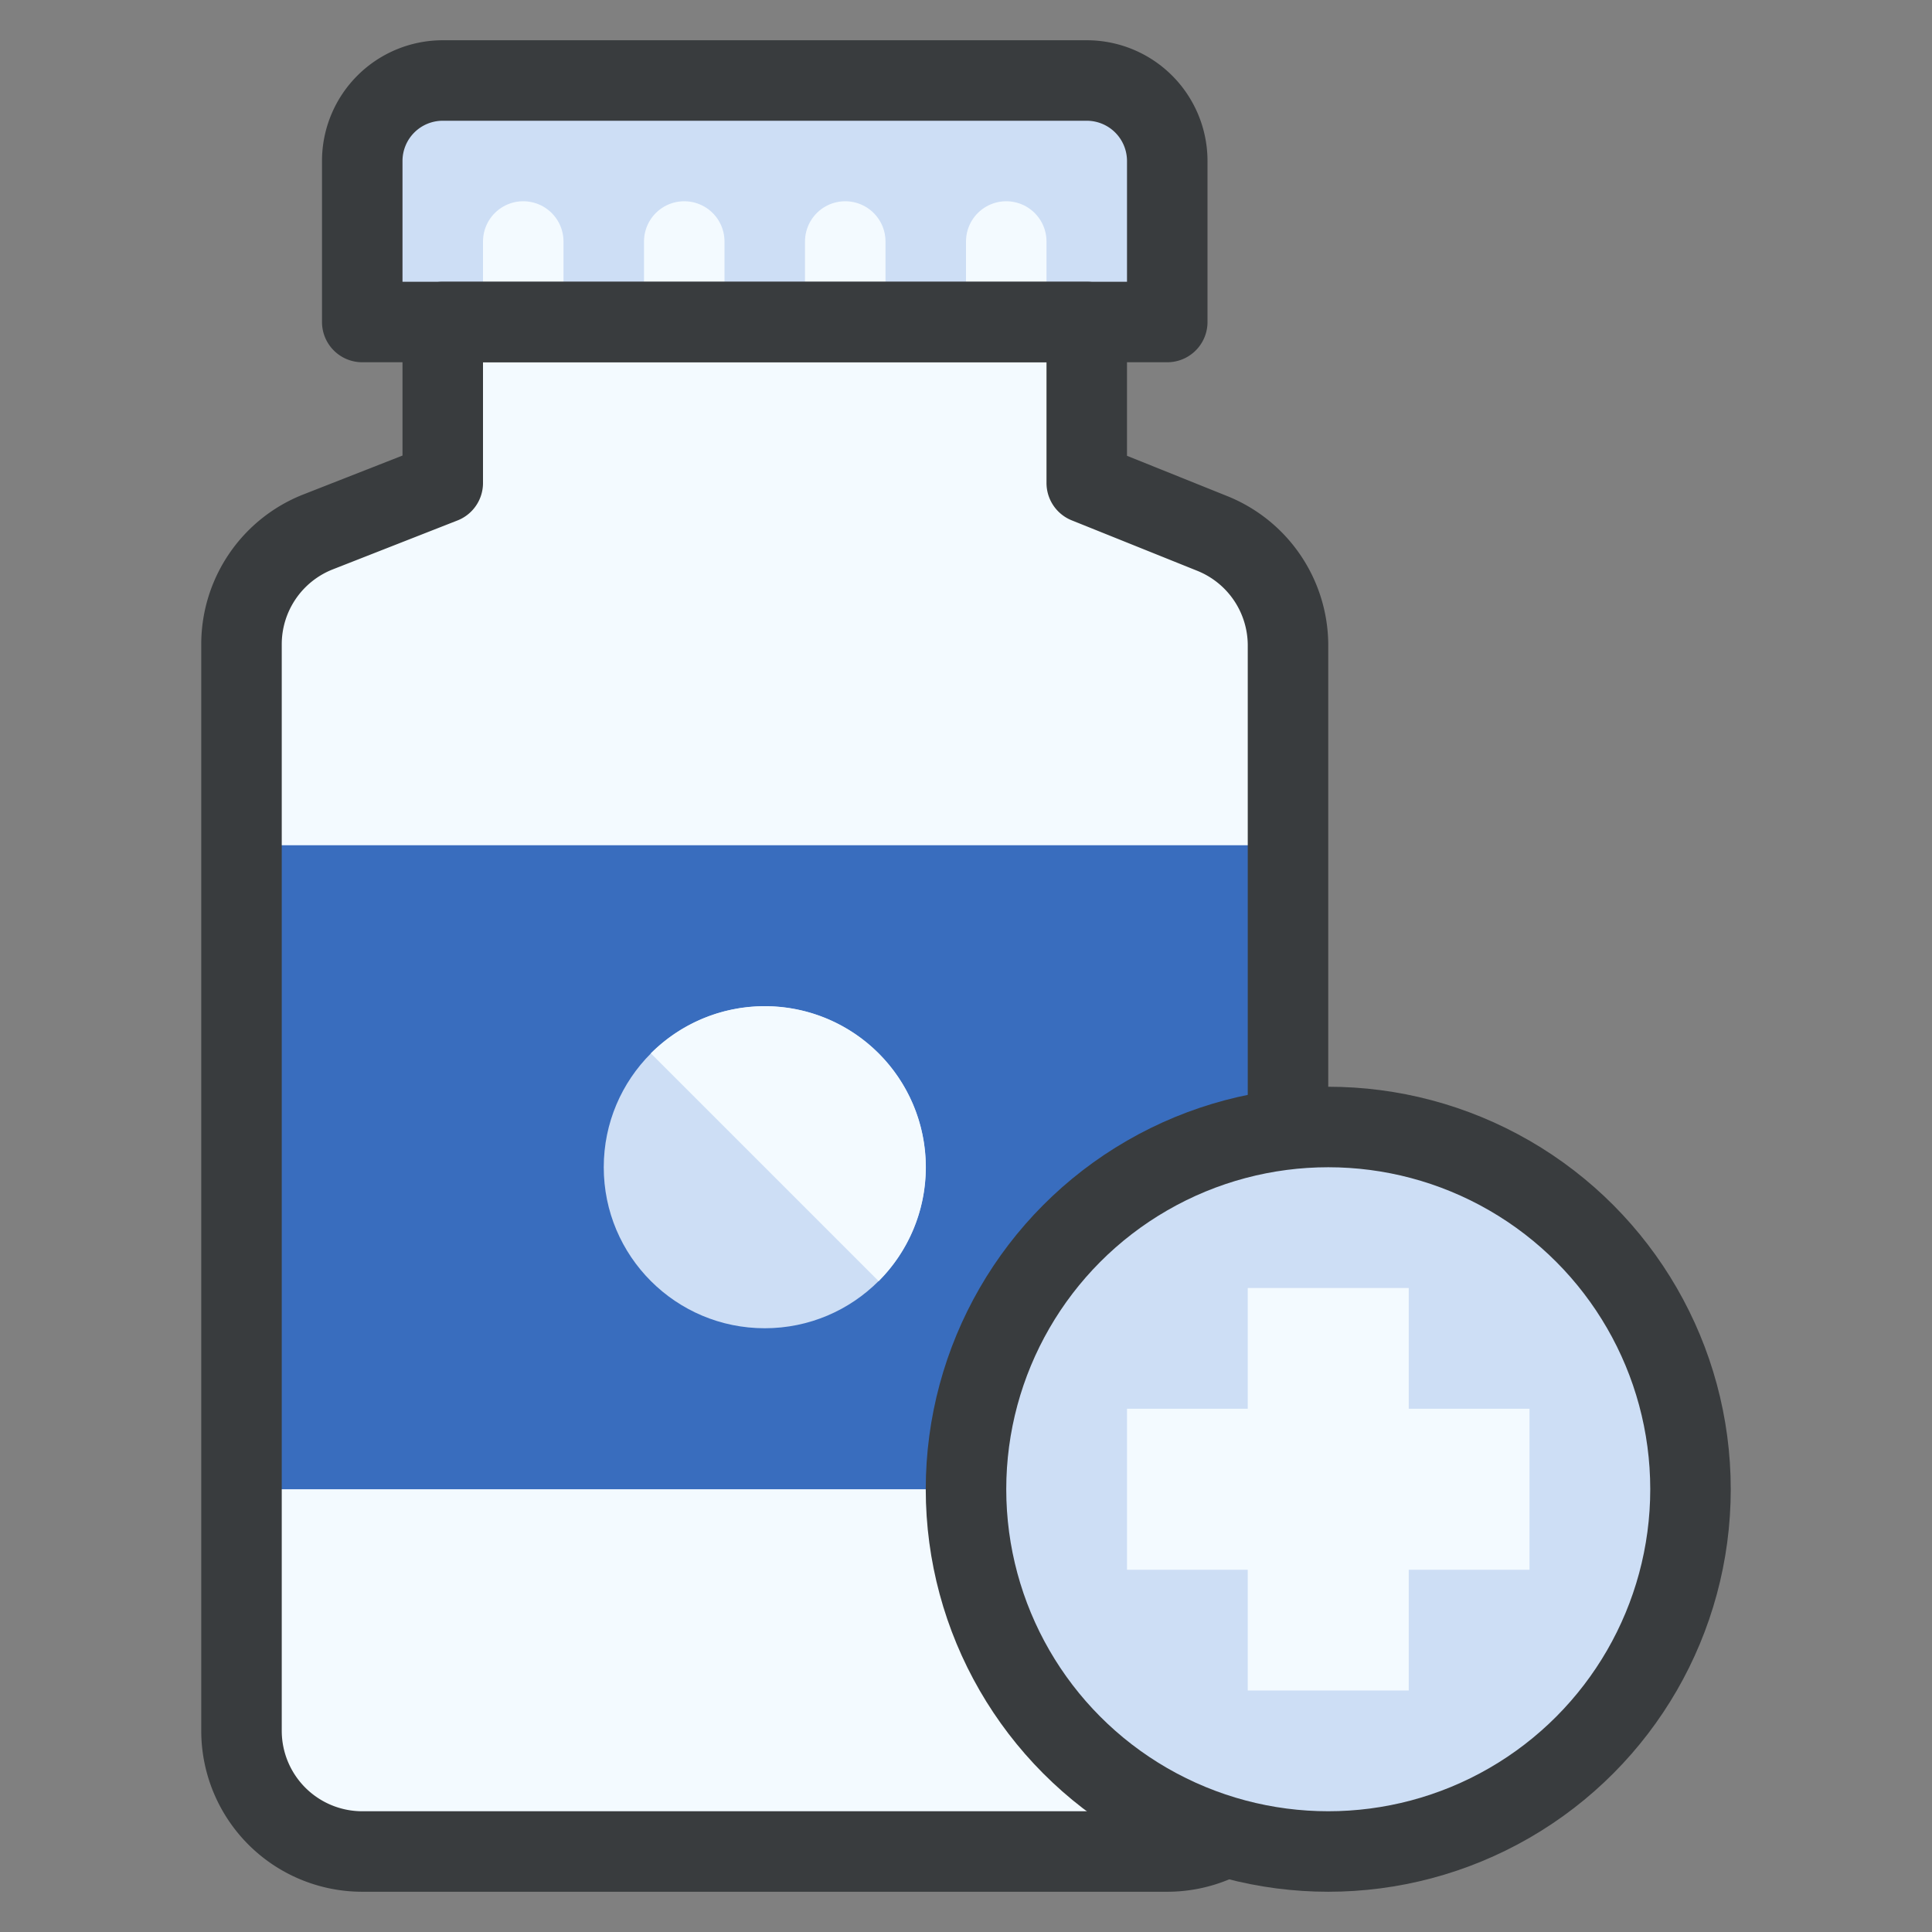
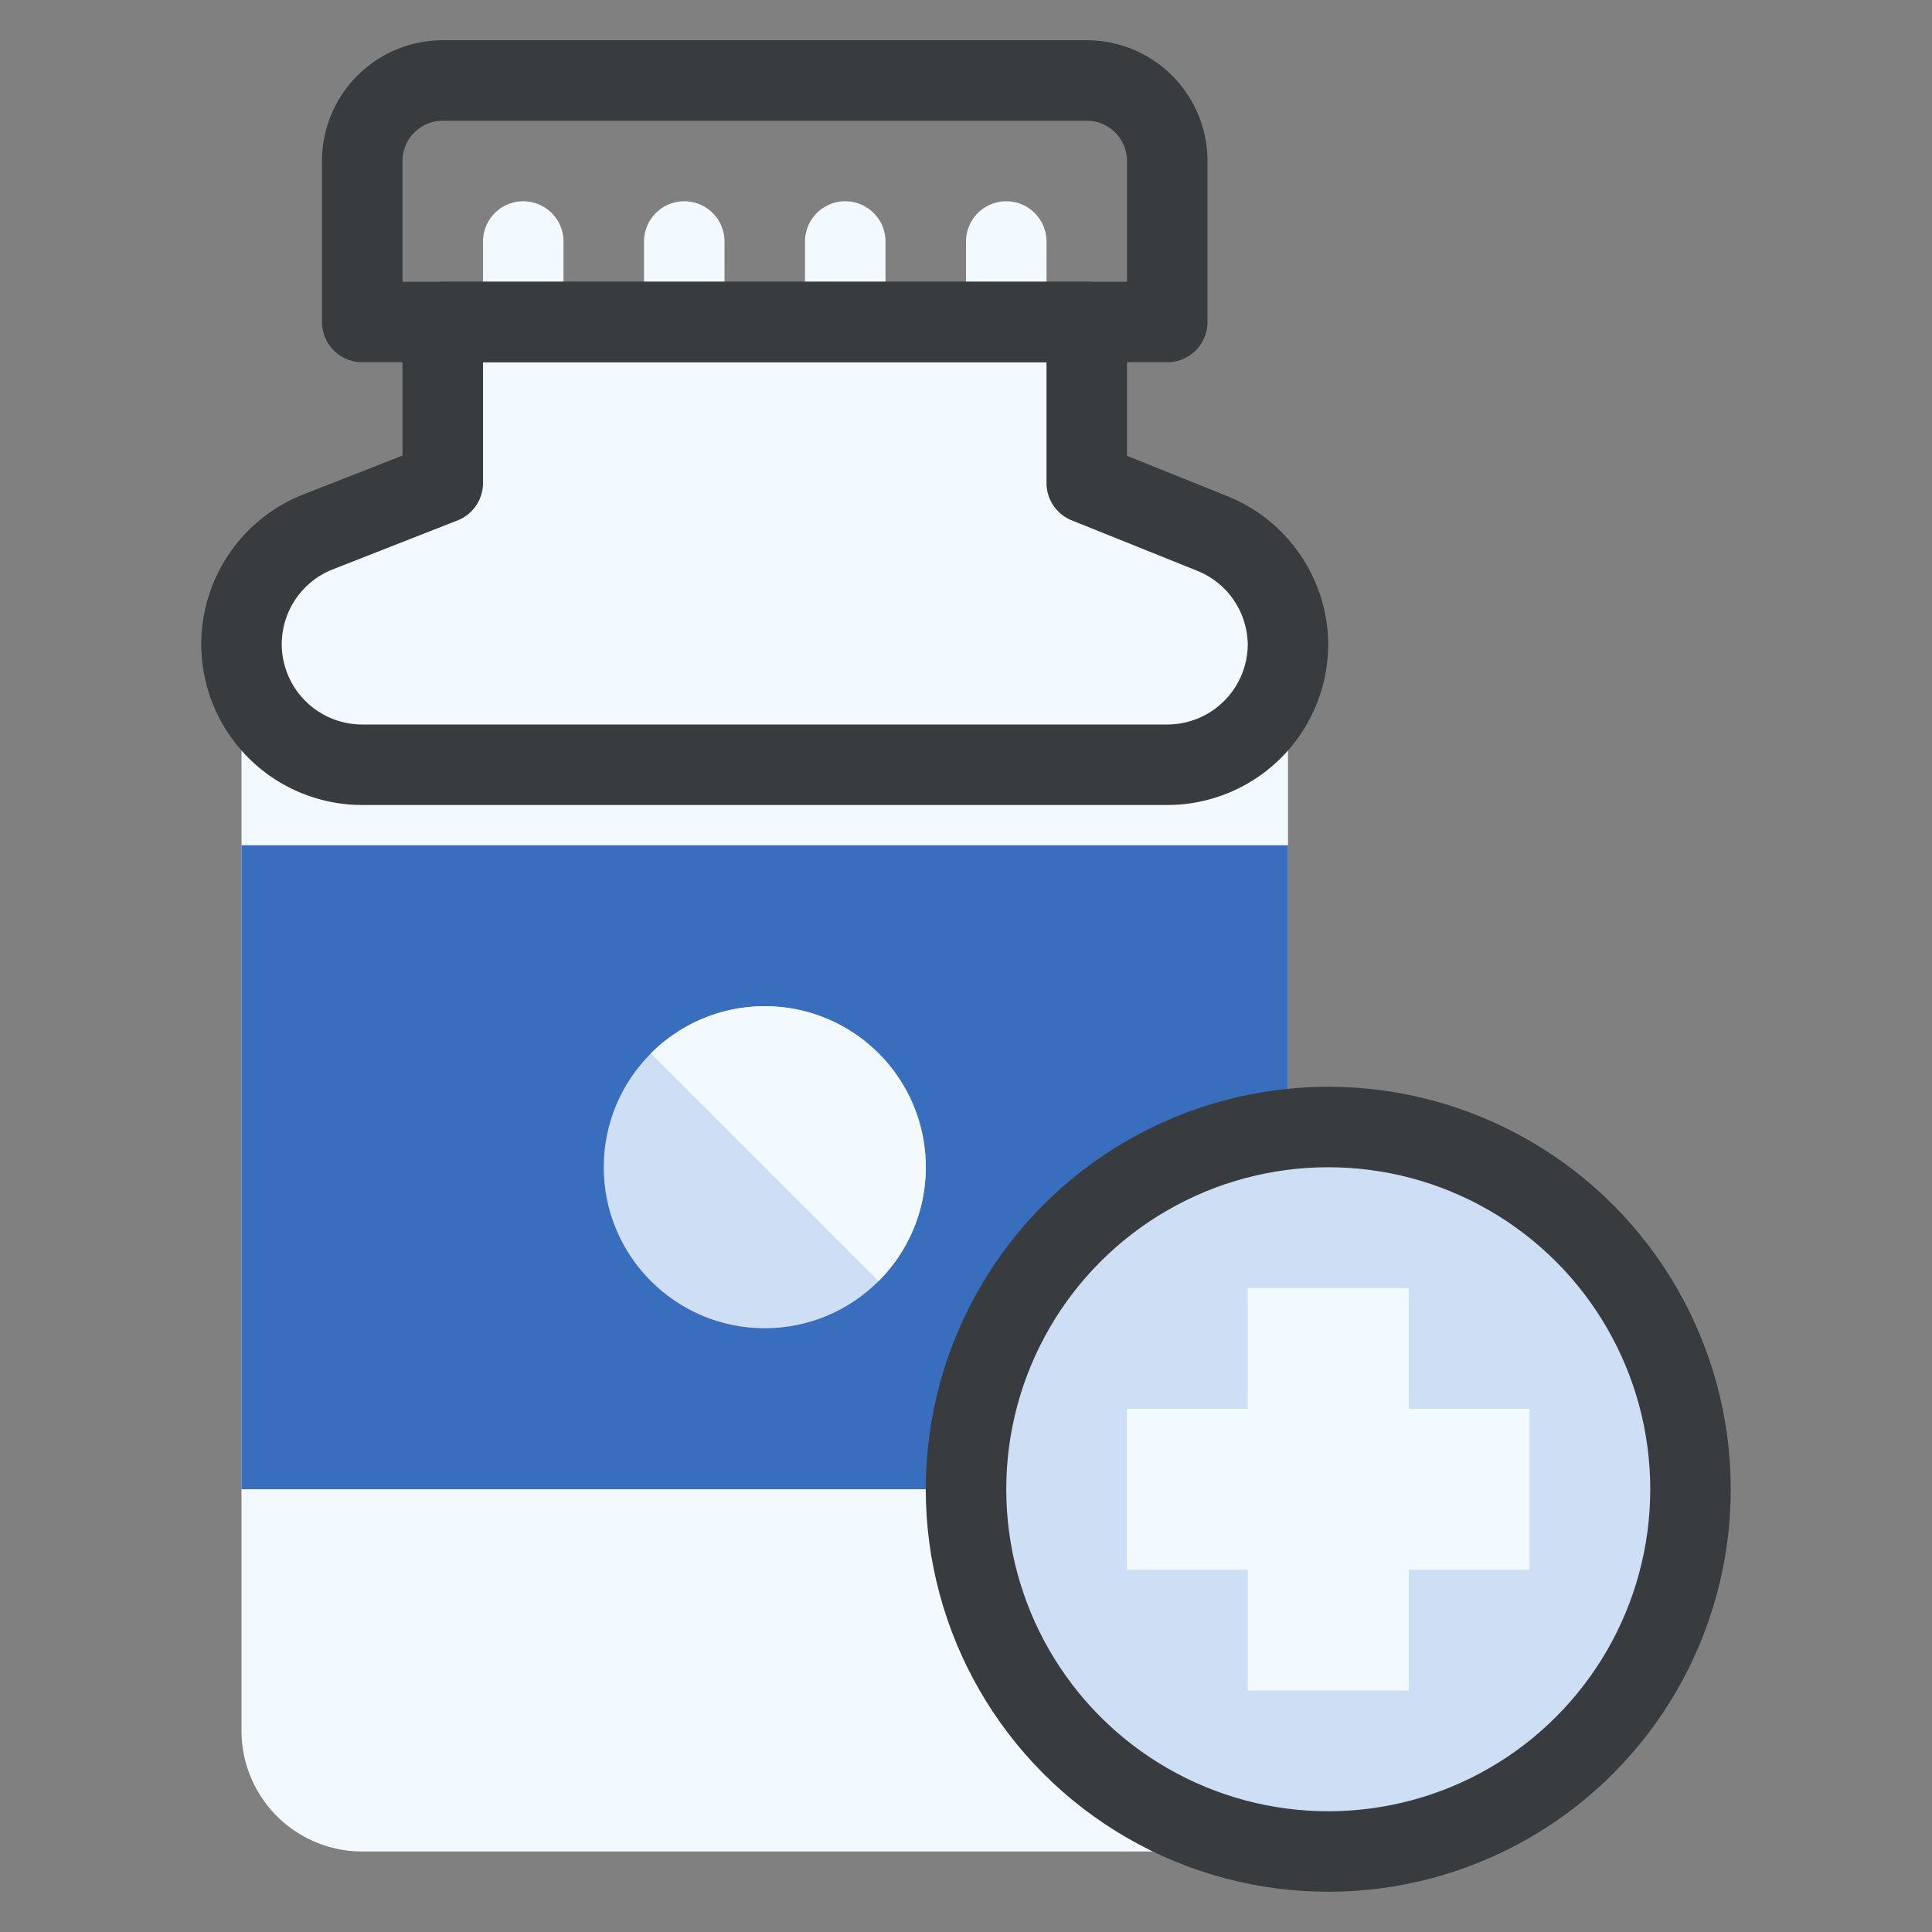
<svg xmlns="http://www.w3.org/2000/svg" viewBox="0 0 48 48">
  <rect x="0" y="0" width="48" height="48" fill="#808080" stroke="none" />
  <defs>
    <style>.a{fill:#cddef5;}.b,.e{fill:none;stroke-linecap:round;stroke-linejoin:round;stroke-width:2px;}.b{stroke:#f3faff;}.c{fill:#f3faff;}.d{fill:#396dbe;}.e{stroke:#393c3e;}</style>
  </defs>
  <title>Medicine</title>
-   <path class="a" d="M11,2H27a2,2,0,0,1,2,2V8a0,0,0,0,1,0,0H9A0,0,0,0,1,9,8V4A2,2,0,0,1,11,2Z" />
  <line class="b" x1="13" y1="6" x2="13" y2="8" />
  <line class="b" x1="17" y1="6" x2="17" y2="8" />
  <line class="b" x1="21" y1="6" x2="21" y2="8" />
  <line class="b" x1="25" y1="6" x2="25" y2="8" />
  <path class="c" d="M32,16V43a3,3,0,0,1-3,3H9a3,3,0,0,1-3-3V16a3,3,0,0,1,1.89-2.78L11,12V8H27v4l3.11,1.25A3,3,0,0,1,32,16Z" />
  <rect class="d" x="6" y="21" width="26" height="16" />
  <path class="e" d="M11,2H27a2,2,0,0,1,2,2V8a0,0,0,0,1,0,0H9A0,0,0,0,1,9,8V4A2,2,0,0,1,11,2Z" />
-   <path class="e" d="M32,16V43a3,3,0,0,1-3,3H9a3,3,0,0,1-3-3V16a3,3,0,0,1,1.89-2.78L11,12V8H27v4l3.11,1.25A3,3,0,0,1,32,16Z" />
+   <path class="e" d="M32,16a3,3,0,0,1-3,3H9a3,3,0,0,1-3-3V16a3,3,0,0,1,1.89-2.78L11,12V8H27v4l3.11,1.25A3,3,0,0,1,32,16Z" />
  <circle class="a" cx="19" cy="29" r="4" />
  <path class="c" d="M21.83,31.83l-5.66-5.66a4,4,0,0,1,5.66,5.66Z" />
  <circle class="a" cx="33" cy="37" r="9" />
  <circle class="e" cx="33" cy="37" r="9" />
  <rect class="c" x="31" y="32" width="4" height="10" transform="translate(70 4) rotate(90)" />
  <rect class="c" x="31" y="32" width="4" height="10" transform="translate(66 74) rotate(180)" />
</svg>